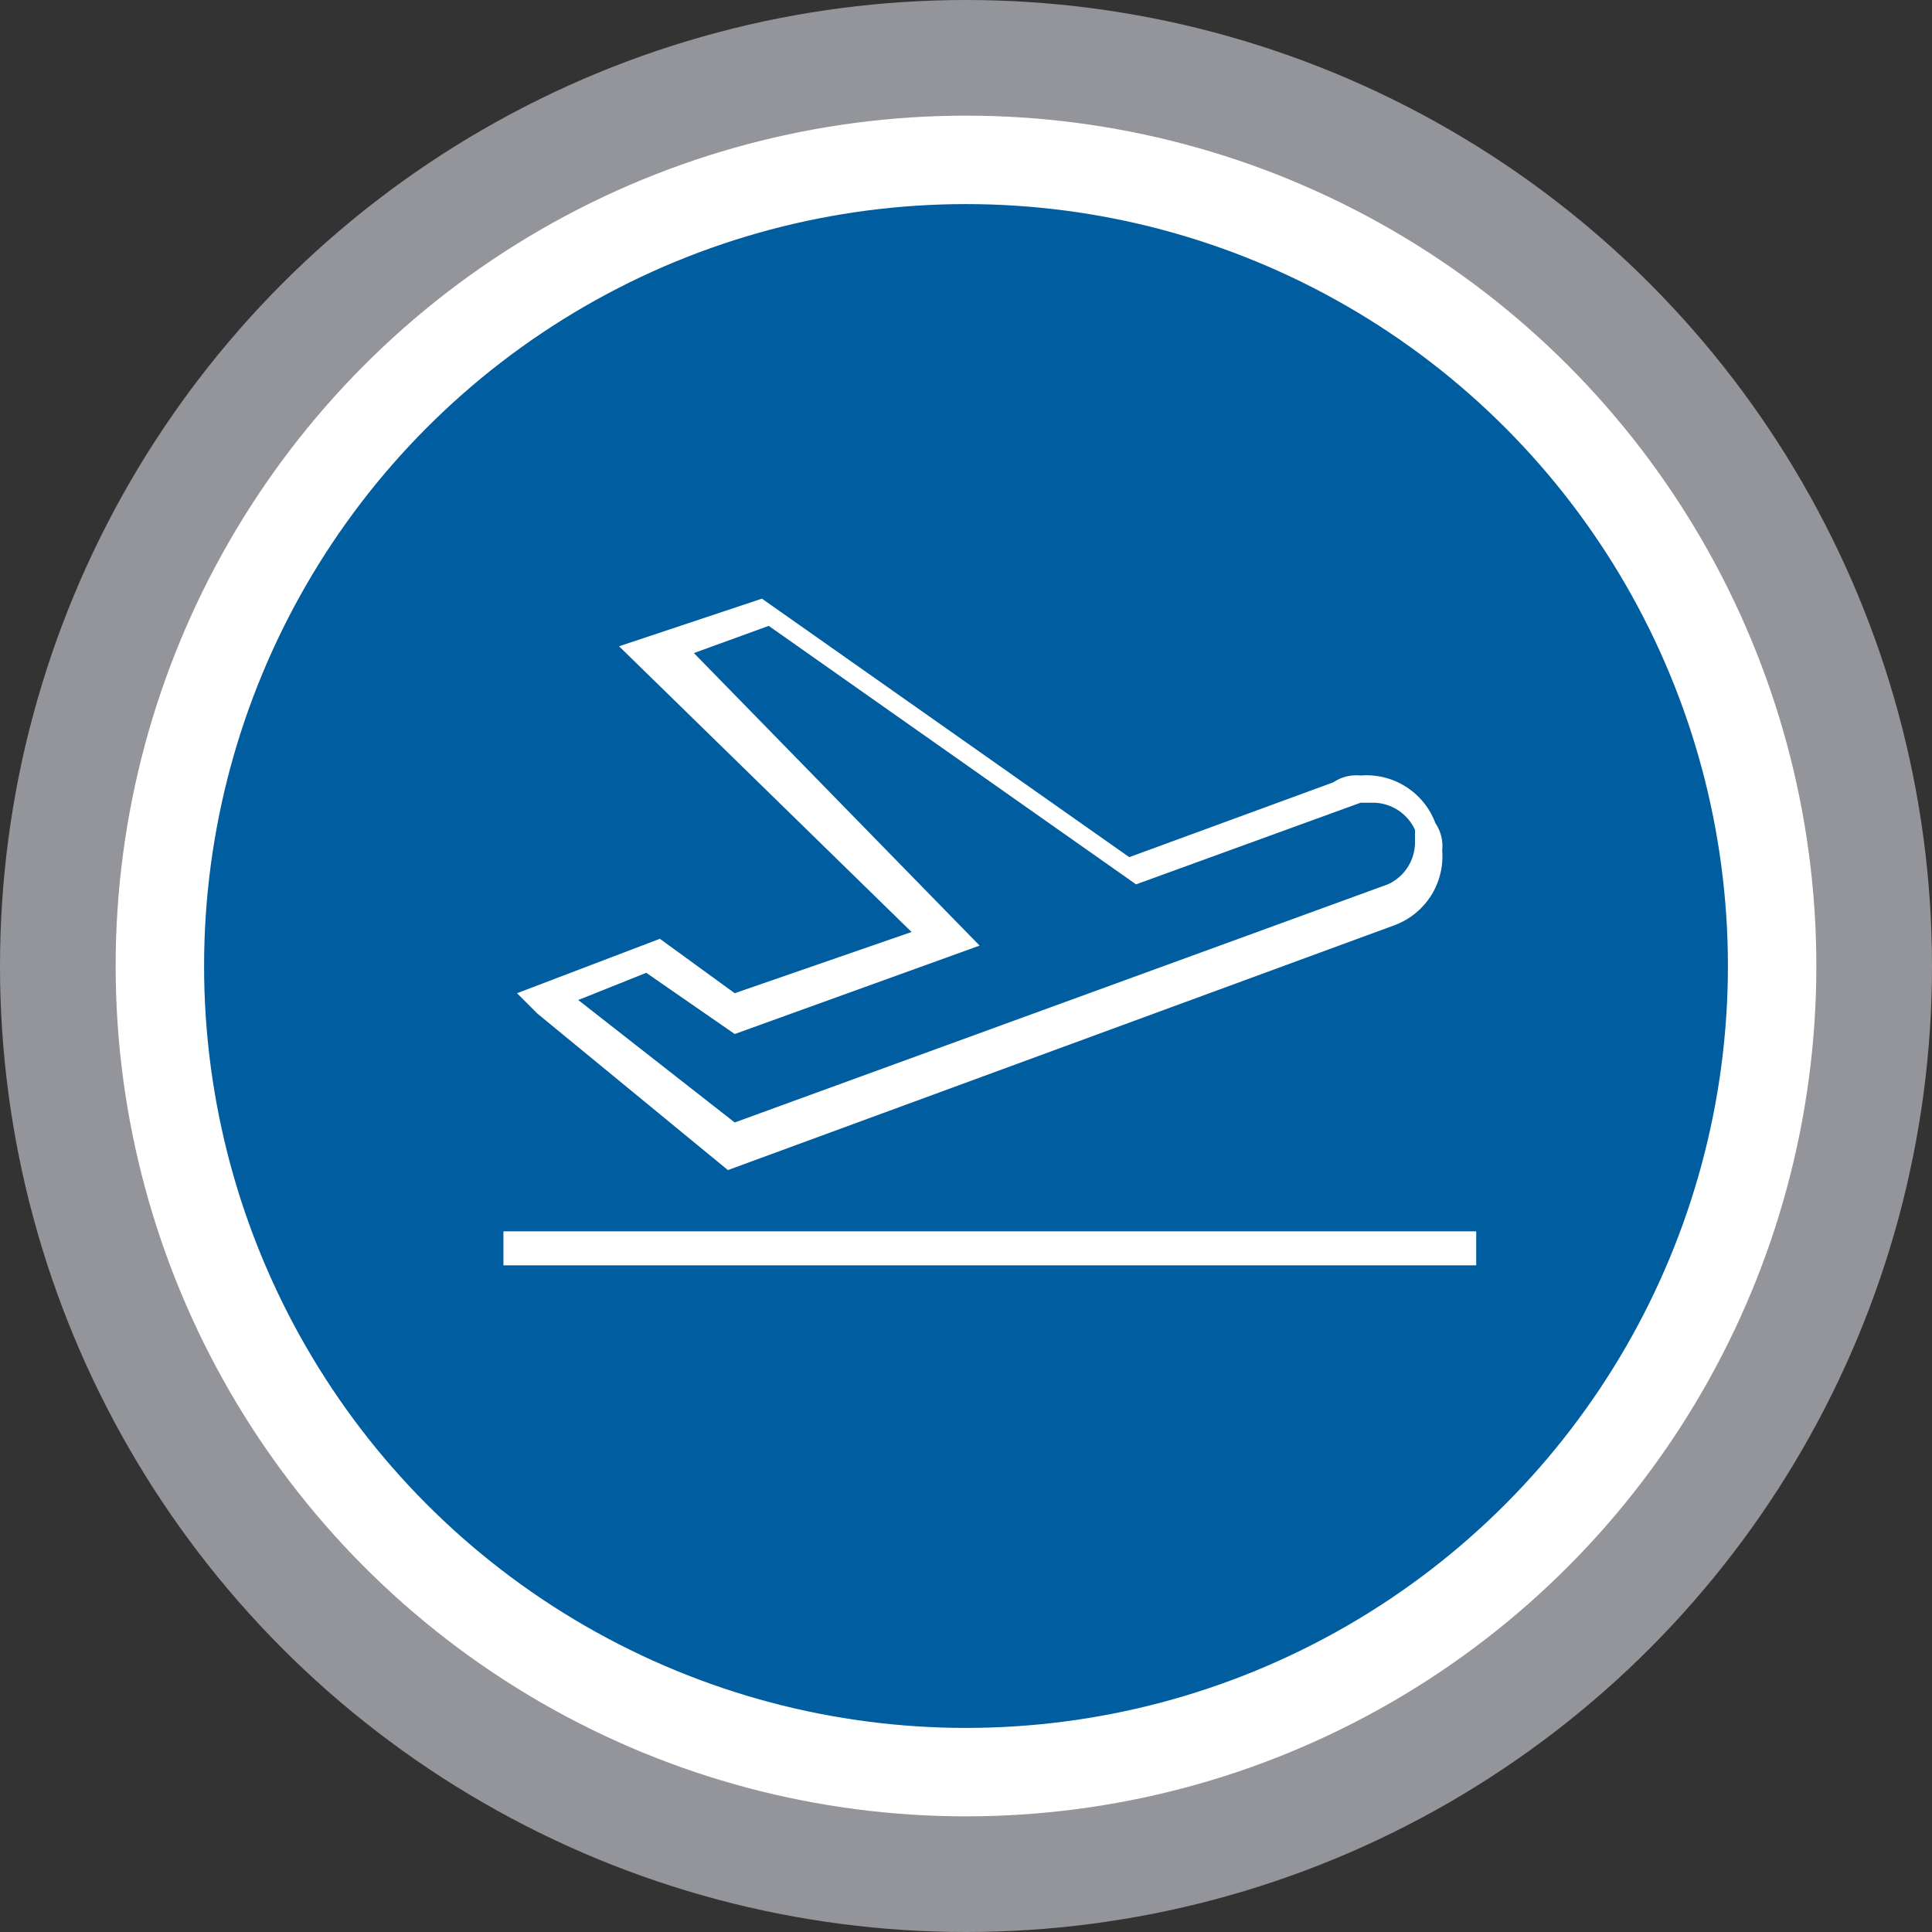
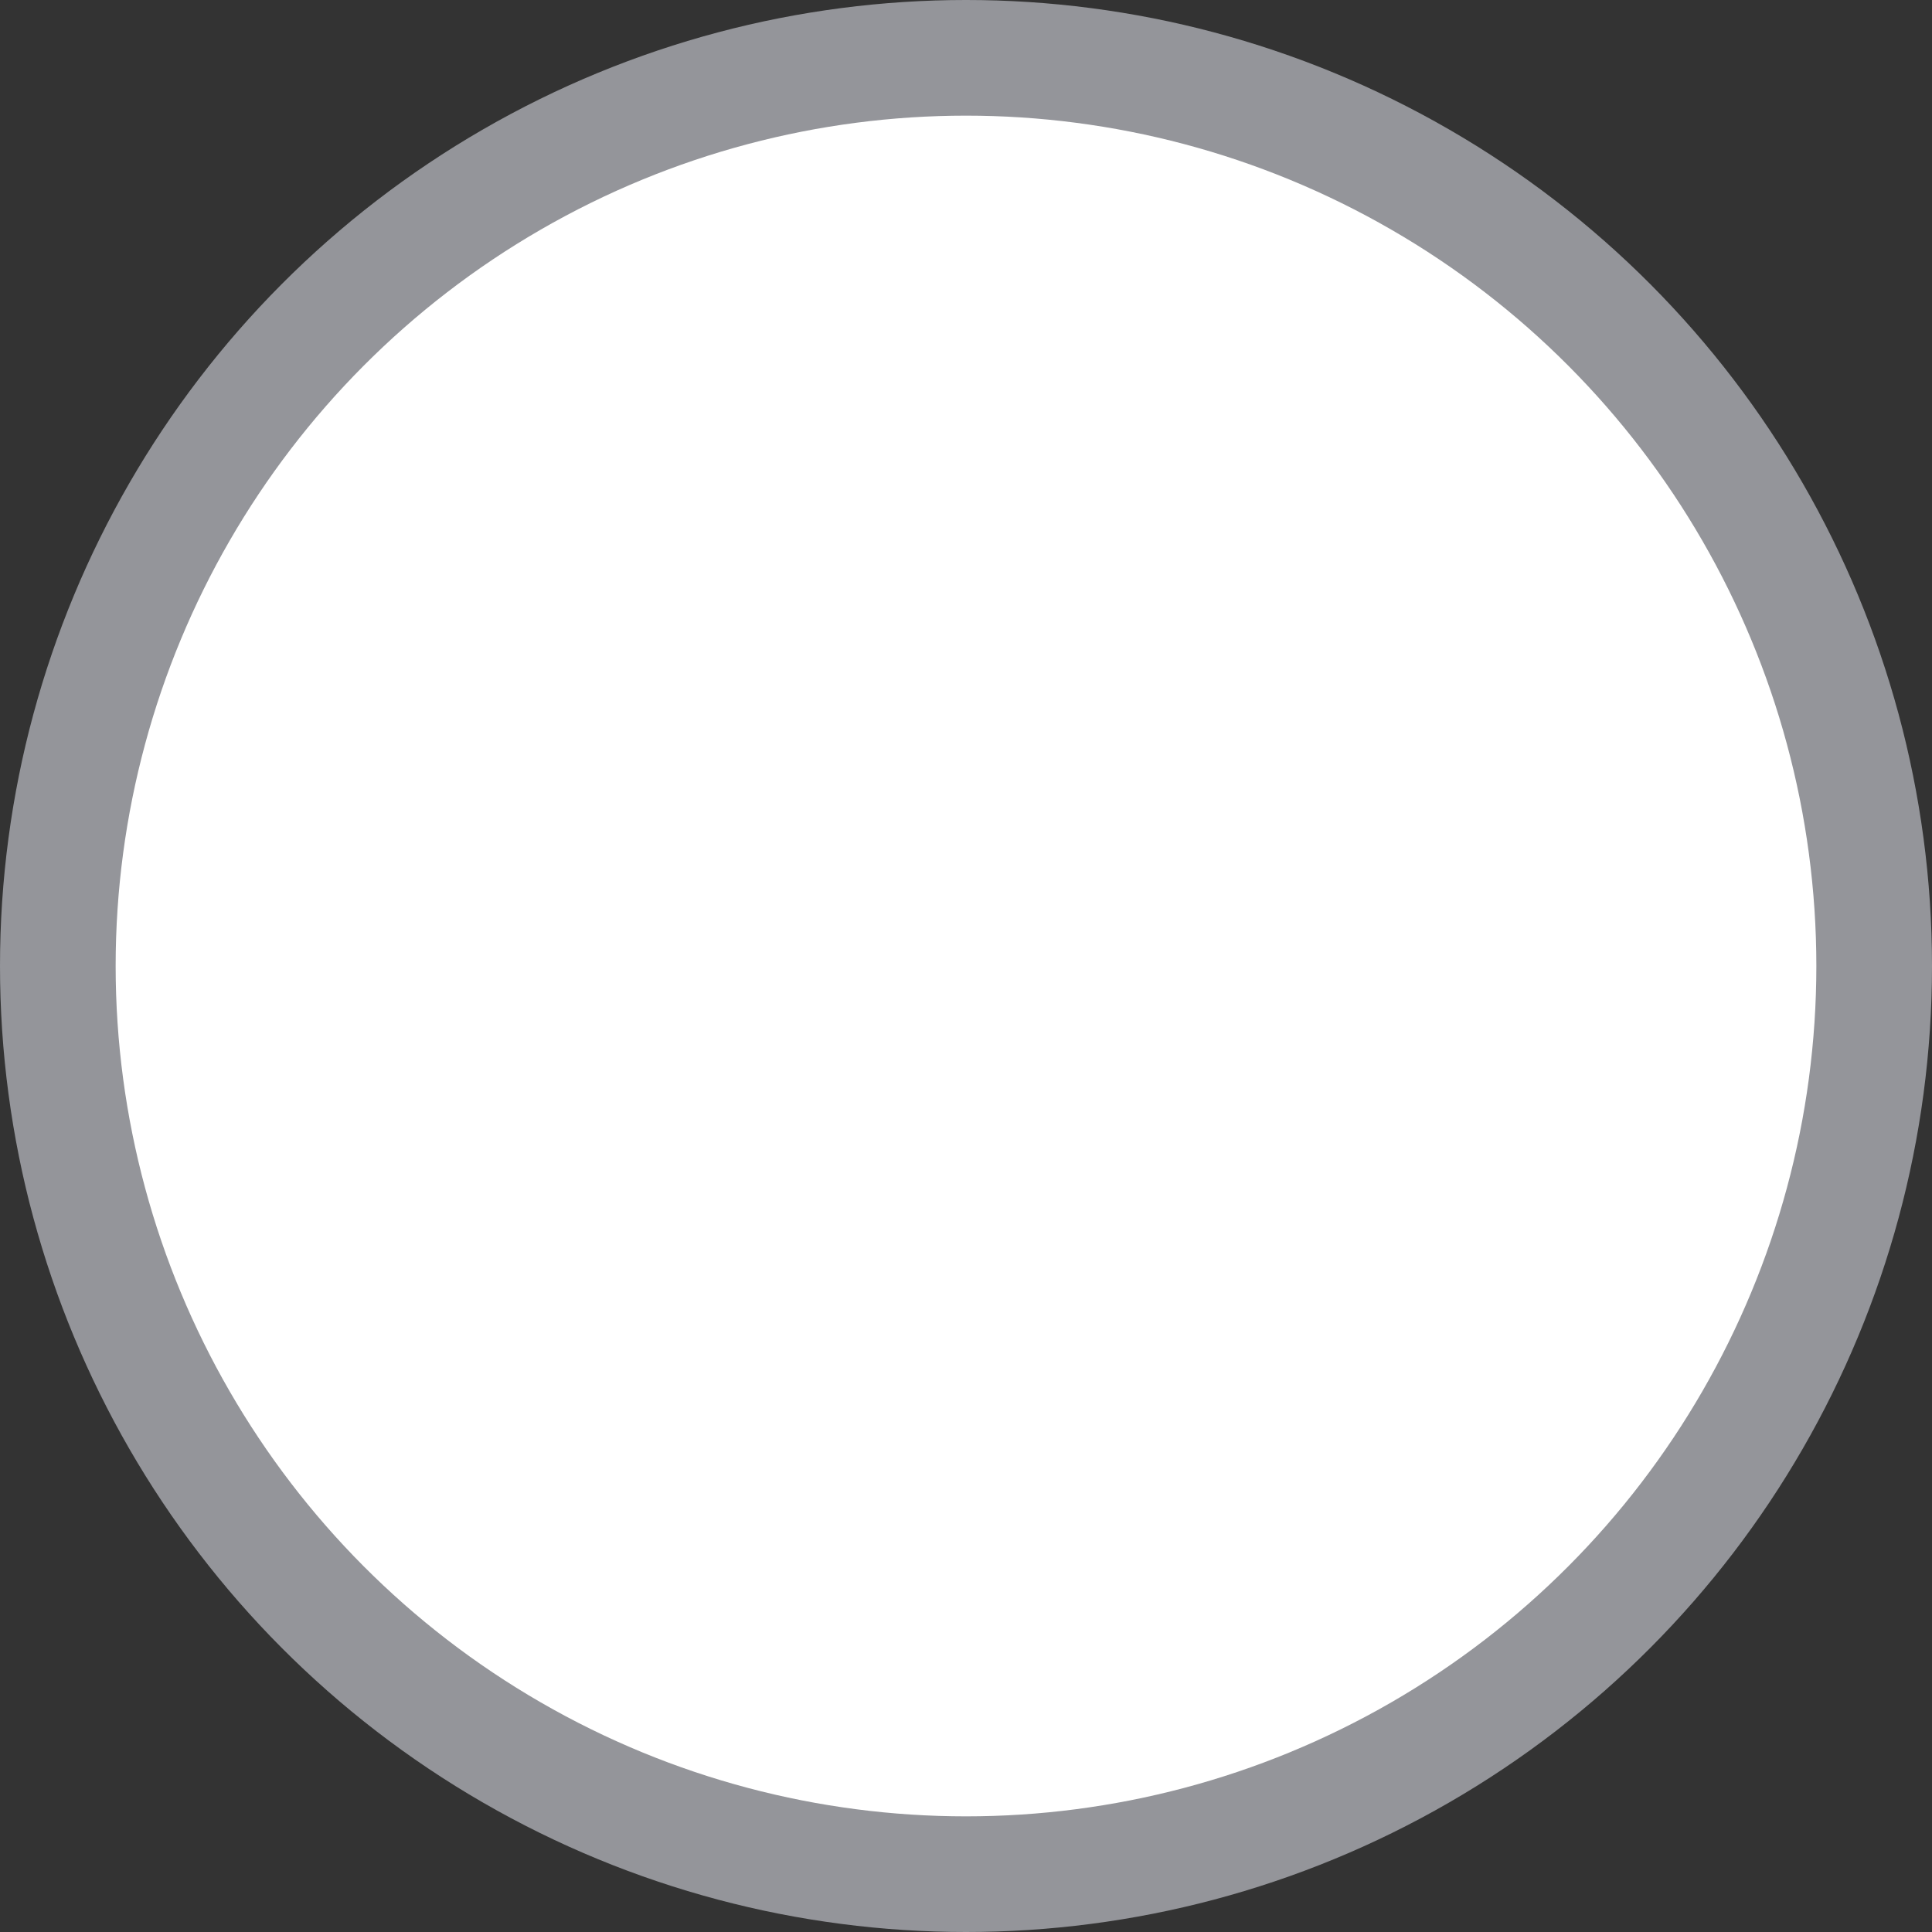
<svg xmlns="http://www.w3.org/2000/svg" viewBox="0 0 28.4 28.4">
  <rect x="0" y="0" width="28.4" height="28.4" fill="#333333" stroke="none" />
  <defs>
    <style>.cls-1{fill:#94959a;}.cls-2{fill:#fff;}.cls-3{fill:#005ea0;}</style>
  </defs>
  <title>pof-5</title>
  <g id="Livello_2" data-name="Livello 2">
    <g id="Livello_1-2" data-name="Livello 1">
      <g id="_Gruppo_" data-name="&lt;Gruppo&gt;">
        <circle id="_Tracciato_" data-name="&lt;Tracciato&gt;" class="cls-1" cx="14.2" cy="14.2" r="14.2" />
        <circle id="_Tracciato_2" data-name="&lt;Tracciato&gt;" class="cls-2" cx="14.2" cy="14.2" r="12.5" />
-         <circle id="_Tracciato_3" data-name="&lt;Tracciato&gt;" class="cls-3" cx="14.2" cy="14.2" r="11.2" />
        <path id="_Tracciato_composto_" data-name="&lt;Tracciato composto&gt;" class="cls-2" d="M9.7,13.8l-2.1.8.3.3,2.8,2.3,9.8-3.6a1.08,1.08,0,0,0,.7-1.1.6.6,0,0,0-.1-.4,1.08,1.08,0,0,0-1.1-.7.6.6,0,0,0-.4.1l-3,1.1L11.2,8.8l-2.1.7,4.3,4.2-2.6.9Zm.5-4.2,1.1-.4L16.7,13,20,11.8h.2a.68.68,0,0,1,.6.4v.2a.68.68,0,0,1-.4.6l-9.6,3.5L8.5,14.7l1-.4,1.3.9,3.6-1.3ZM7.4,18.1v.5H21.7v-.5Z" />
      </g>
    </g>
  </g>
</svg>